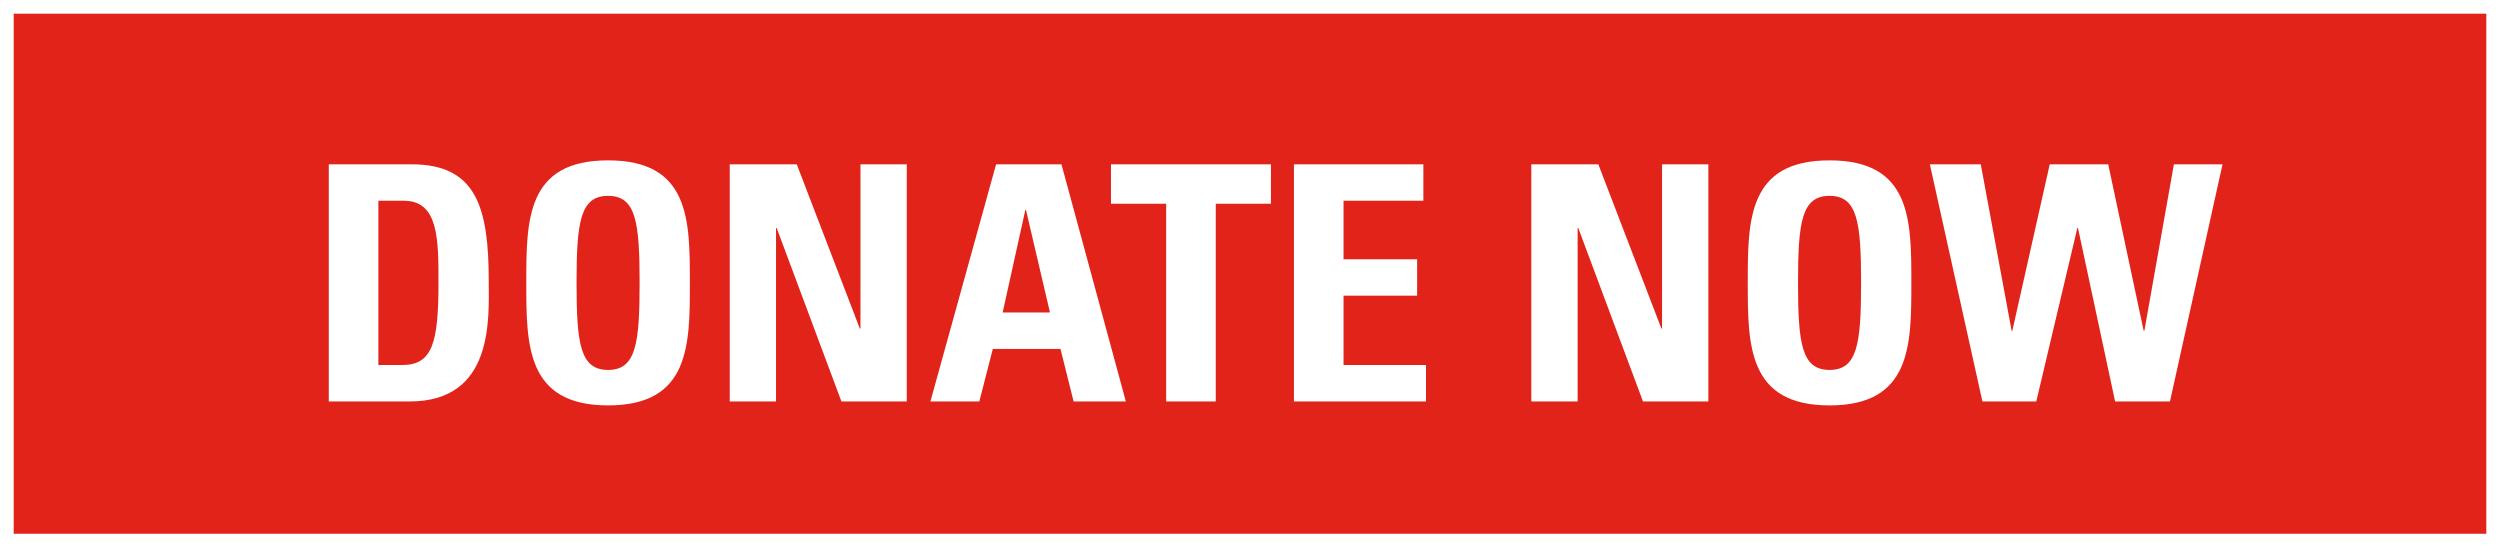
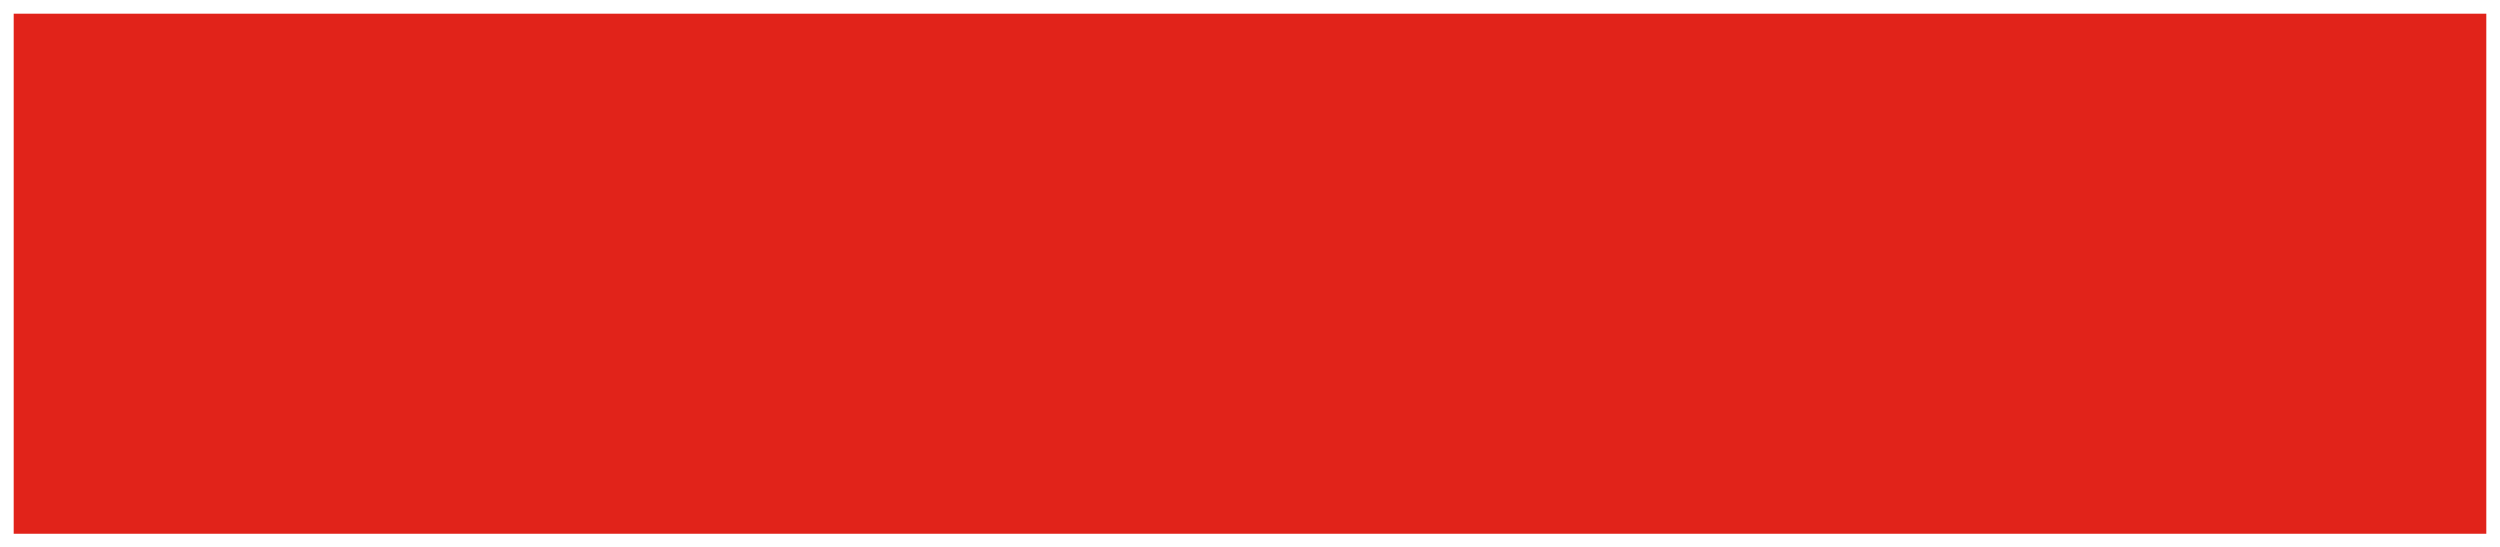
<svg xmlns="http://www.w3.org/2000/svg" width="137" height="30" viewBox="0 0 137 30" fill="none">
  <rect x="0" y="0" width="137" height="30" fill="#333333" stroke="none" />
  <path fill="#E1231A" stroke="#fff" stroke-width=".75" d="M.375.375h136.25v29.25H.375z" />
-   <path d="M20.735 11.002h1.404c1.89 0 1.89 2.106 1.89 4.5 0 3.258-.324 4.5-1.98 4.5h-1.314v-9zM18.017 22h4.428c4.644 0 4.338-4.572 4.338-6.57 0-4.05-.666-6.426-4.23-6.426h-4.536V22zm15.306-1.728c-1.53 0-1.728-1.44-1.728-4.77 0-3.33.198-4.77 1.728-4.77s1.728 1.44 1.728 4.77c0 3.33-.198 4.77-1.728 4.77zm0 1.944c4.482 0 4.482-3.312 4.482-6.714 0-3.438 0-6.714-4.482-6.714s-4.482 3.276-4.482 6.714c0 3.402 0 6.714 4.482 6.714zM42.526 22v-9.504h.036L46.11 22h3.581V9.004h-2.537v9h-.036l-3.456-9h-3.672V22h2.538zm11.142 0l.738-2.88h3.708l.72 2.88h2.862L58.168 9.004h-3.582L50.986 22h2.682zm3.87-4.878h-2.592l1.242-5.616h.036l1.314 5.616zm3.344-8.118v2.16h3.024V22h2.718V11.164h3.024v-2.16h-8.766zM78.144 22v-1.998h-4.518v-3.798h4.032v-1.998h-4.032v-3.204H78V9.004h-7.092V22h7.236zm8.31 0v-9.504h.036L90.036 22h3.582V9.004H91.08v9h-.036l-3.456-9h-3.672V22h2.538zm13.806-1.728c-1.53 0-1.728-1.44-1.728-4.77 0-3.33.198-4.77 1.728-4.77s1.728 1.44 1.728 4.77c0 3.33-.198 4.77-1.728 4.77zm0 1.944c4.482 0 4.482-3.312 4.482-6.714 0-3.438 0-6.714-4.482-6.714s-4.482 3.276-4.482 6.714c0 3.402 0 6.714 4.482 6.714zm8.376-.216h2.952l2.25-9.504h.036L115.908 22h3.006l2.88-12.996h-2.664l-1.62 9.126h-.036l-1.944-9.126h-3.204l-2.052 9.126h-.036l-1.692-9.126h-2.79L108.636 22z" fill="#fff" />
</svg>